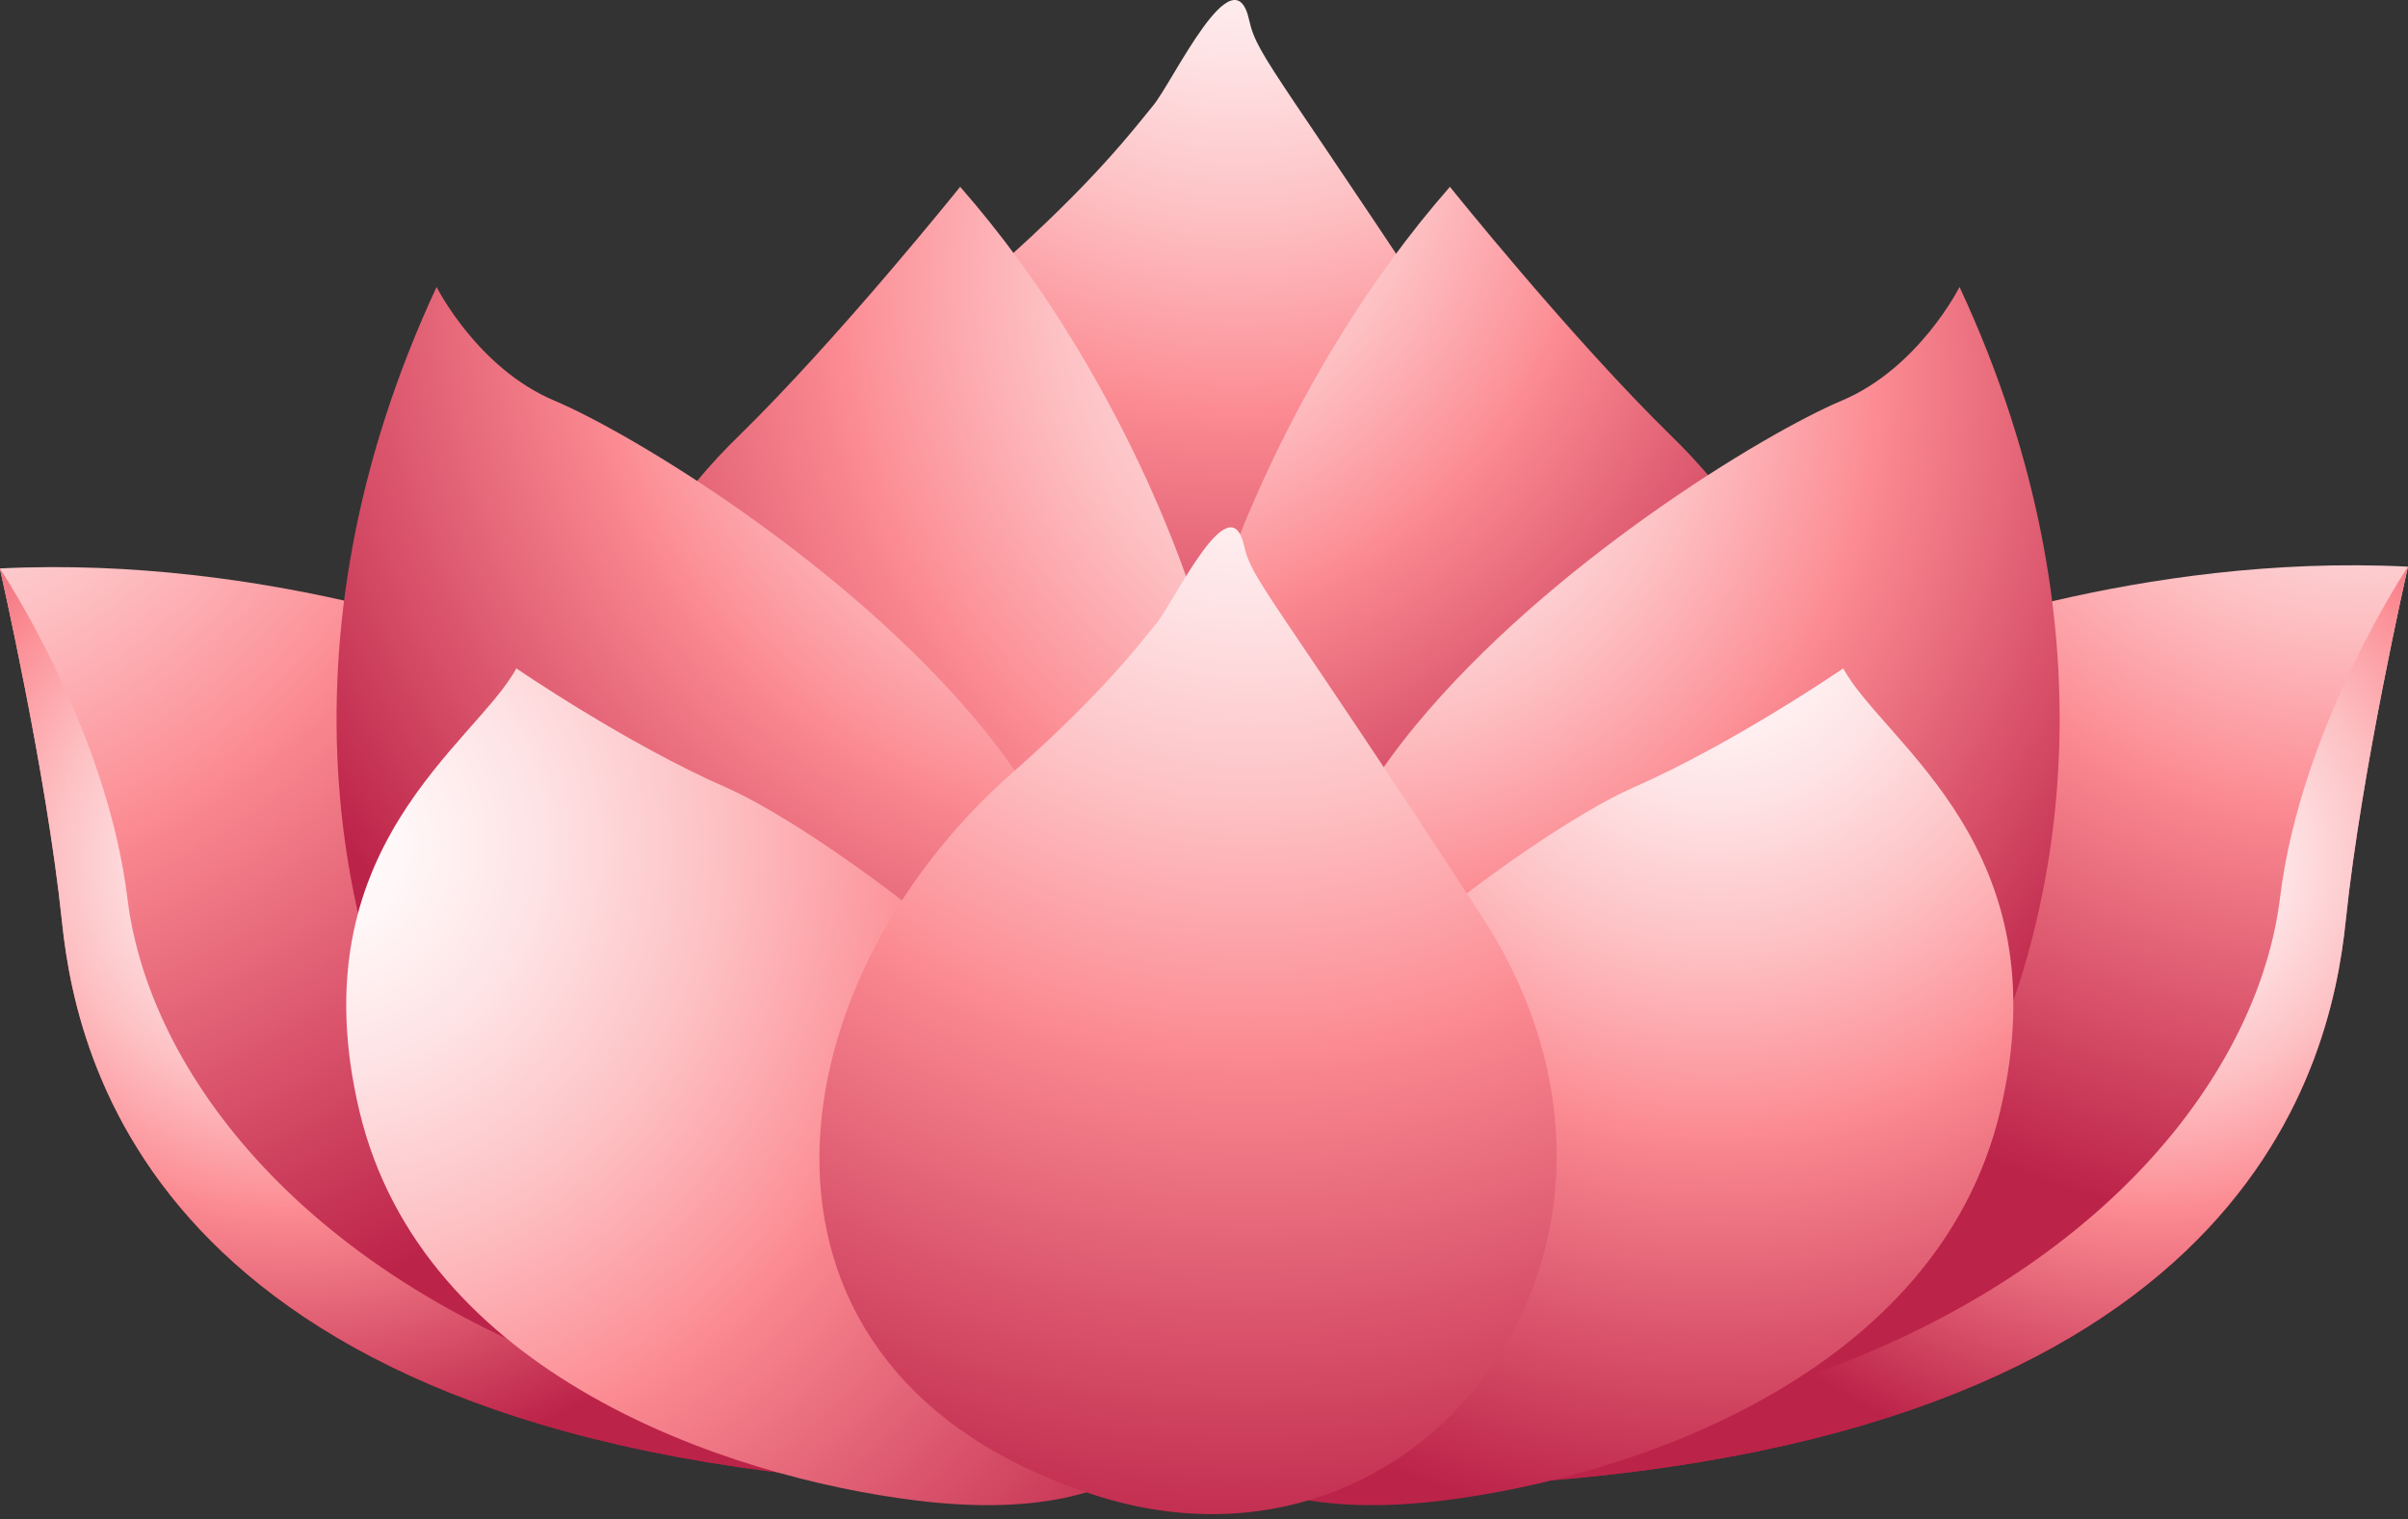
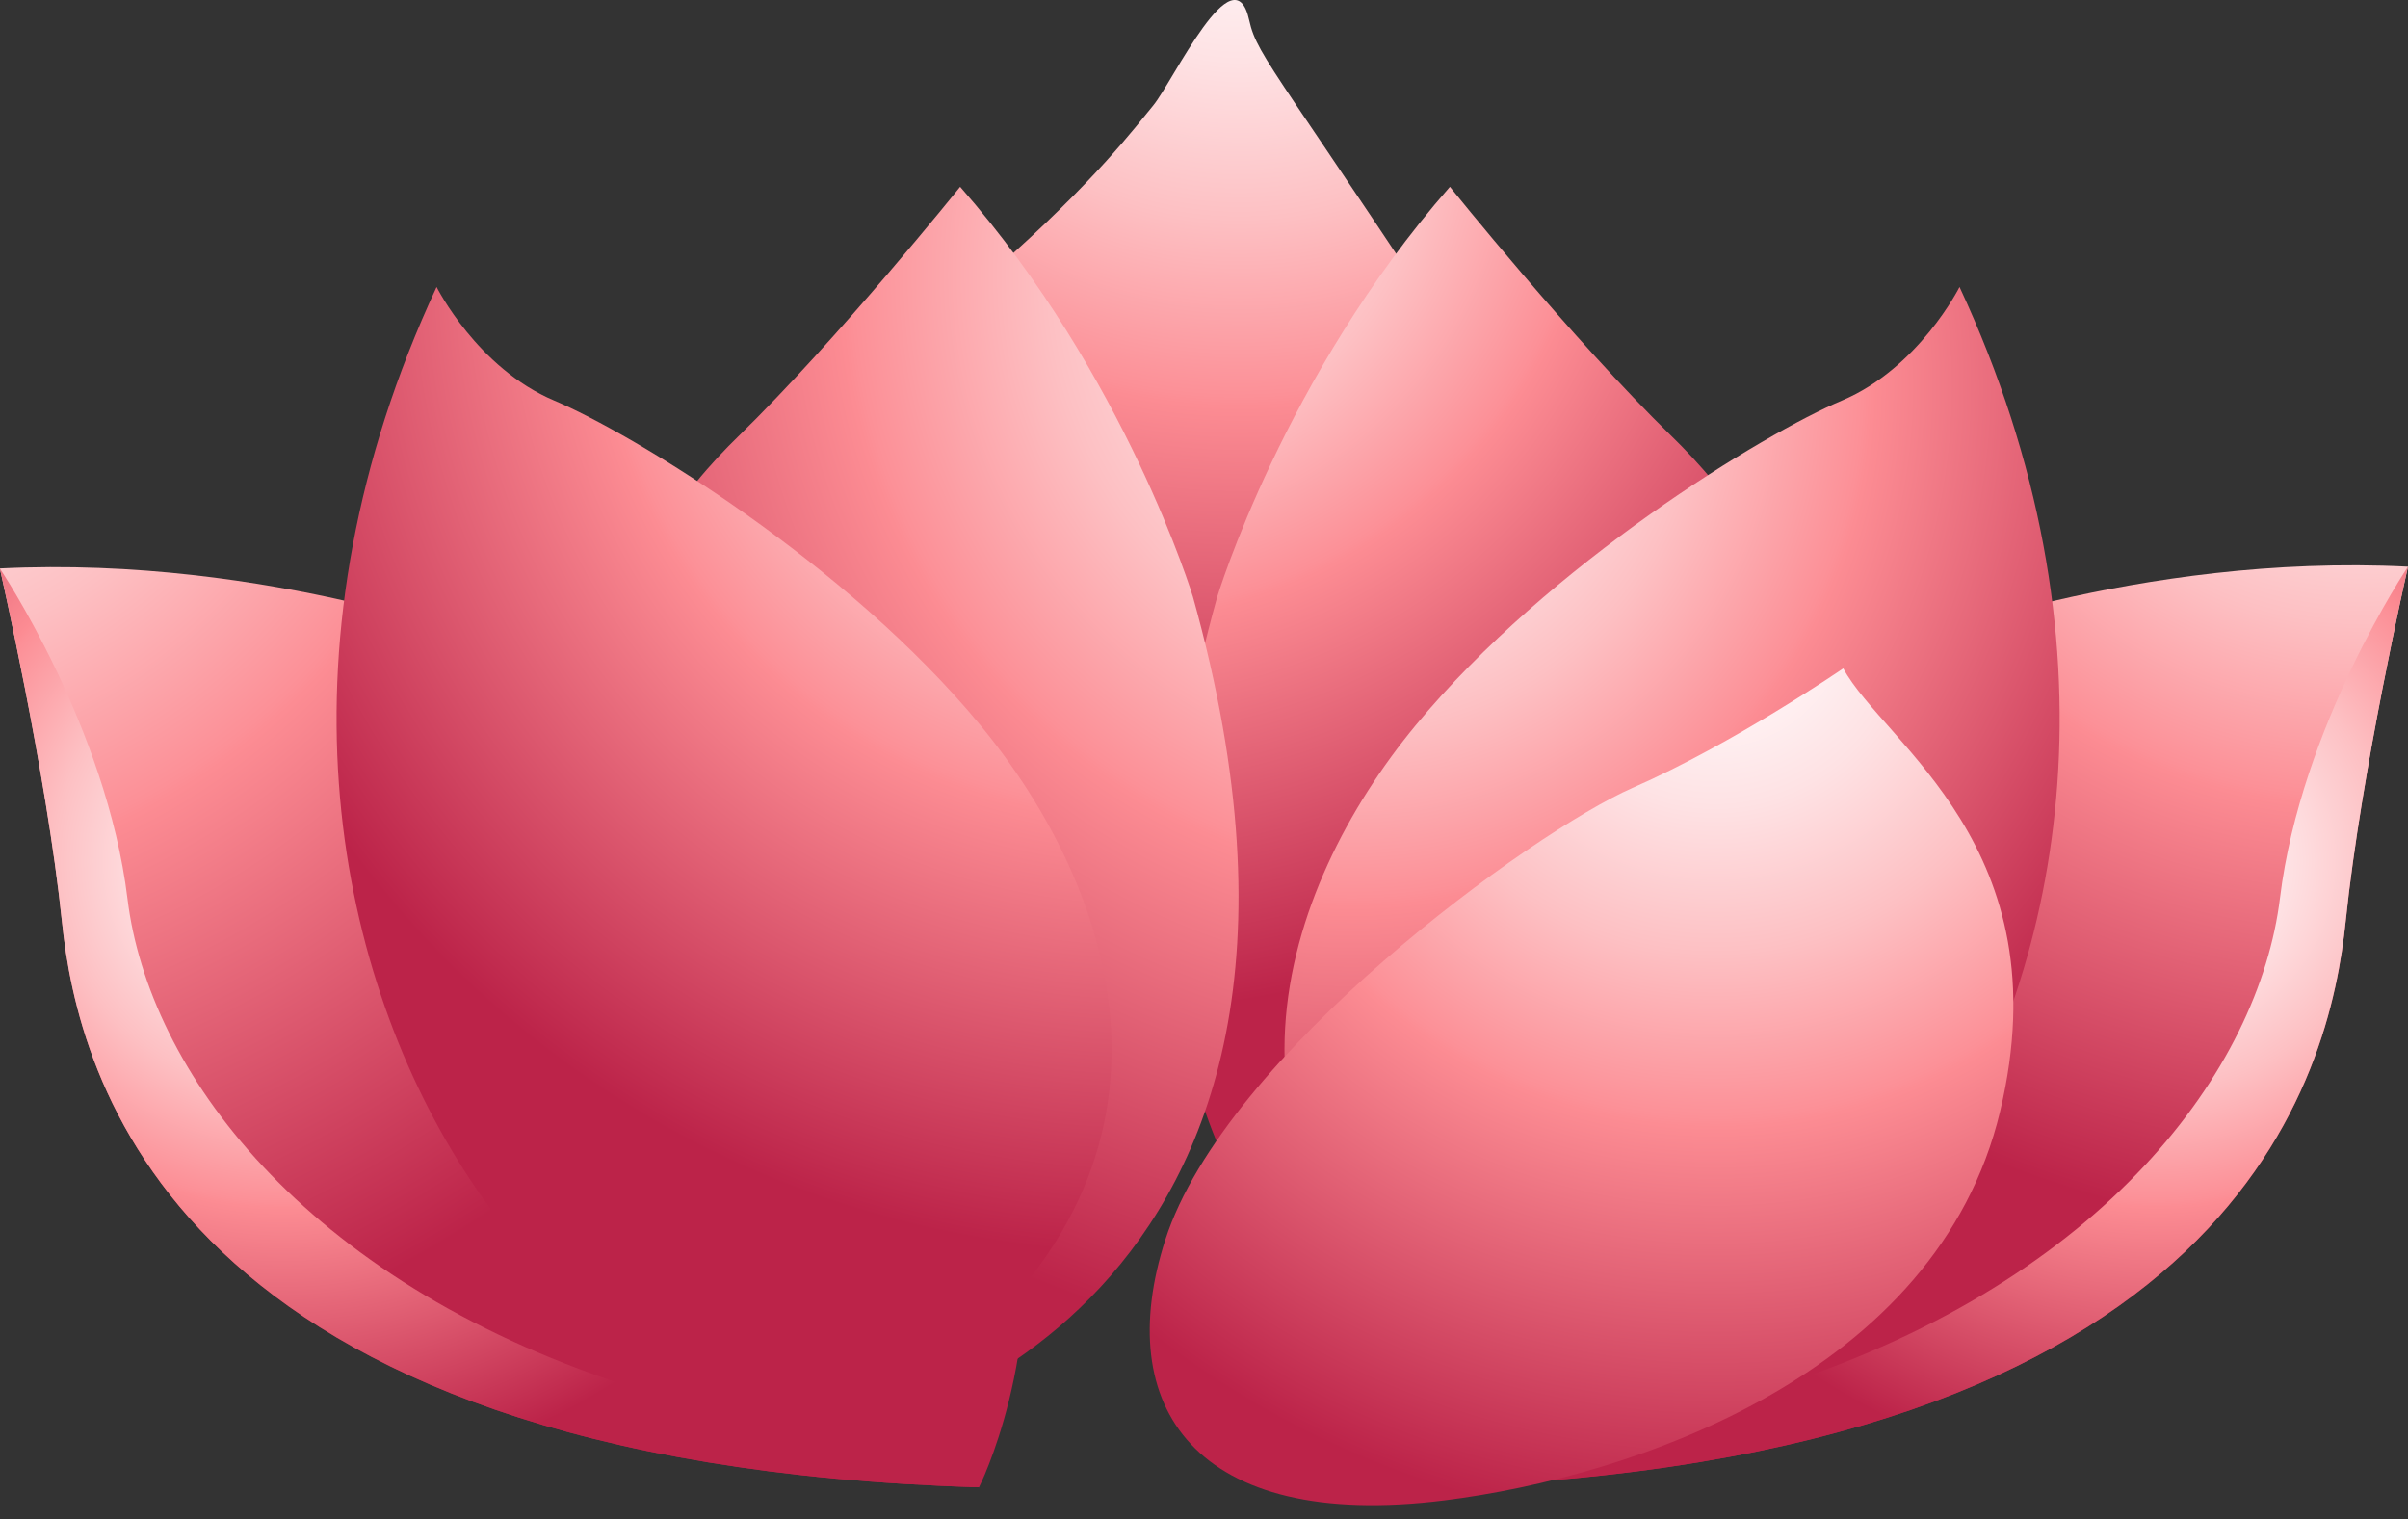
<svg xmlns="http://www.w3.org/2000/svg" width="317" height="200" viewBox="0 0 317 200" fill="none">
  <rect x="0" y="0" width="317" height="200" fill="#333333" stroke="none" />
  <g style="mix-blend-mode:color-burn" clip-path="url(#clip0_221_15572)">
    <path d="M151.806 13.895C149.582 16.569 144.203 23.837 131.131 35.33C95.649 66.466 88.318 122.001 142.973 139.571C190.697 154.911 229.144 102.733 198.731 56.087C168.318 9.441 165.568 7.718 164.453 2.674C162.45 -6.526 154.435 10.708 151.806 13.895Z" fill="url(#paint0_radial_221_15572)" />
    <path d="M160.233 78.599C160.233 78.599 169.002 49.561 190.874 24.59C190.874 24.59 206.879 44.568 220.115 57.481C233.351 70.394 264.056 108.803 204.617 188.638C204.617 188.625 133.552 174.134 160.233 78.599Z" fill="url(#paint1_radial_221_15572)" />
    <path d="M157.052 78.599C157.052 78.599 148.289 49.561 126.398 24.59C126.398 24.59 110.393 44.568 97.157 57.481C83.921 70.394 53.217 108.803 112.655 188.638C112.674 188.625 183.74 174.134 157.052 78.599Z" fill="url(#paint2_radial_221_15572)" />
    <path d="M65.876 85.062C65.876 85.062 35.596 73.075 -0.019 74.83C-0.019 74.83 6.12 101.625 8.167 121.375C10.214 141.124 22.094 192.617 128.882 195.785C128.882 195.785 164.072 126.31 65.876 85.062Z" fill="url(#paint3_radial_221_15572)" />
    <path d="M16.784 118.333C14.028 95.732 -0.025 74.83 -0.025 74.83C-0.025 74.83 6.114 101.625 8.161 121.374C10.207 141.124 22.094 192.617 128.882 195.785C128.882 195.785 115.728 193.308 82.109 182.283C39.879 168.413 19.559 140.927 16.784 118.333Z" fill="url(#paint4_radial_221_15572)" />
-     <path d="M250.991 84.841C250.991 84.841 281.328 72.802 317 74.595C317 74.595 310.848 101.441 308.801 121.229C306.755 141.016 294.862 192.617 187.858 195.785C187.858 195.785 152.604 126.171 250.991 84.841Z" fill="url(#paint5_radial_221_15572)" />
+     <path d="M250.991 84.841C250.991 84.841 281.328 72.802 317 74.595C317 74.595 310.848 101.441 308.801 121.229C306.755 141.016 294.862 192.617 187.858 195.785C187.858 195.785 152.604 126.171 250.991 84.841" fill="url(#paint5_radial_221_15572)" />
    <path d="M300.152 118.188C302.921 95.543 317 74.596 317 74.596C317 74.596 310.848 101.442 308.801 121.229C306.755 141.017 294.862 192.618 187.858 195.786C187.858 195.786 201.037 193.296 234.745 182.258C277.038 168.363 297.39 140.82 300.152 118.188Z" fill="url(#paint6_radial_221_15572)" />
    <path d="M257.961 37.776C257.961 37.776 252.613 48.459 242.463 52.736C232.312 57.013 203.99 74.133 186.35 95.498C168.711 116.863 156.419 152.13 191.692 179.945C226.965 207.761 301.274 130.765 257.961 37.776Z" fill="url(#paint7_radial_221_15572)" />
    <path d="M57.474 37.776C57.474 37.776 62.822 48.459 72.972 52.736C83.123 57.013 111.451 74.12 129.085 95.498C146.718 116.876 159.016 152.13 123.75 179.945C88.483 207.761 14.193 130.765 57.474 37.776Z" fill="url(#paint8_radial_221_15572)" />
-     <path d="M120.455 197.507C95.846 194.434 55.58 180.983 47.318 146.28C39.056 111.577 62.6 97.93 67.973 87.988C67.973 87.988 82.439 97.911 95.662 103.695C108.885 109.48 149.379 138.81 157.23 163.191C164.244 185.013 153.51 201.645 120.455 197.507Z" fill="url(#paint9_radial_221_15572)" />
    <path d="M190.171 197.507C214.78 194.434 255.046 180.983 263.308 146.28C271.57 111.577 248.032 97.93 242.653 87.988C242.653 87.988 228.187 97.911 214.964 103.695C201.741 109.48 161.247 138.835 153.403 163.216C146.382 185.013 157.116 201.645 190.171 197.507Z" fill="url(#paint10_radial_221_15572)" />
-     <path d="M152.205 82.103C150.178 84.549 145.236 91.183 133.336 101.669C100.965 130.093 94.249 180.794 144.139 196.83C187.713 210.839 222.776 163.205 195.062 120.62C167.348 78.035 164.795 76.464 163.781 71.864C161.925 63.462 154.607 79.201 152.205 82.103Z" fill="url(#paint11_radial_221_15572)" />
  </g>
  <defs>
    <radialGradient id="paint0_radial_221_15572" cx="0" cy="0" r="1" gradientUnits="userSpaceOnUse" gradientTransform="translate(163.151 -19.267) scale(129.877 129.877)">
      <stop stop-color="white" />
      <stop offset="0.08" stop-color="#FFF7F8" />
      <stop offset="0.21" stop-color="#FEE2E4" />
      <stop offset="0.37" stop-color="#FDC0C3" />
      <stop offset="0.55" stop-color="#FC9097" />
      <stop offset="0.56" stop-color="#FC8C93" />
      <stop offset="1" stop-color="#BC2349" />
    </radialGradient>
    <radialGradient id="paint1_radial_221_15572" cx="0" cy="0" r="1" gradientUnits="userSpaceOnUse" gradientTransform="translate(144.982 16.226) scale(117.077 117.077)">
      <stop stop-color="white" />
      <stop offset="0.08" stop-color="#FFF7F8" />
      <stop offset="0.21" stop-color="#FEE2E4" />
      <stop offset="0.37" stop-color="#FDC0C3" />
      <stop offset="0.55" stop-color="#FC9097" />
      <stop offset="0.56" stop-color="#FC8C93" />
      <stop offset="1" stop-color="#BC2349" />
    </radialGradient>
    <radialGradient id="paint2_radial_221_15572" cx="0" cy="0" r="1" gradientUnits="userSpaceOnUse" gradientTransform="translate(191.212 36.036) scale(143.685 143.685)">
      <stop stop-color="white" />
      <stop offset="0.08" stop-color="#FFF7F8" />
      <stop offset="0.21" stop-color="#FEE2E4" />
      <stop offset="0.37" stop-color="#FDC0C3" />
      <stop offset="0.55" stop-color="#FC9097" />
      <stop offset="0.56" stop-color="#FC8C93" />
      <stop offset="1" stop-color="#BC2349" />
    </radialGradient>
    <radialGradient id="paint3_radial_221_15572" cx="0" cy="0" r="1" gradientUnits="userSpaceOnUse" gradientTransform="translate(-21.771 29.425) scale(156.227 156.227)">
      <stop stop-color="white" />
      <stop offset="0.08" stop-color="#FFF7F8" />
      <stop offset="0.21" stop-color="#FEE2E4" />
      <stop offset="0.37" stop-color="#FDC0C3" />
      <stop offset="0.55" stop-color="#FC9097" />
      <stop offset="0.56" stop-color="#FC8C93" />
      <stop offset="1" stop-color="#BC2349" />
    </radialGradient>
    <radialGradient id="paint4_radial_221_15572" cx="0" cy="0" r="1" gradientUnits="userSpaceOnUse" gradientTransform="translate(37.189 113.376) scale(81.513 81.513)">
      <stop stop-color="white" />
      <stop offset="0.08" stop-color="#FFF7F8" />
      <stop offset="0.21" stop-color="#FEE2E4" />
      <stop offset="0.37" stop-color="#FDC0C3" />
      <stop offset="0.55" stop-color="#FC9097" />
      <stop offset="0.56" stop-color="#FC8C93" />
      <stop offset="1" stop-color="#BC2349" />
    </radialGradient>
    <radialGradient id="paint5_radial_221_15572" cx="0" cy="0" r="1" gradientUnits="userSpaceOnUse" gradientTransform="translate(310.938 34.395) scale(128.142 128.142)">
      <stop stop-color="white" />
      <stop offset="0.08" stop-color="#FFF7F8" />
      <stop offset="0.21" stop-color="#FEE2E4" />
      <stop offset="0.37" stop-color="#FDC0C3" />
      <stop offset="0.55" stop-color="#FC9097" />
      <stop offset="0.56" stop-color="#FC8C93" />
      <stop offset="1" stop-color="#BC2349" />
    </radialGradient>
    <radialGradient id="paint6_radial_221_15572" cx="0" cy="0" r="1" gradientUnits="userSpaceOnUse" gradientTransform="translate(283.976 113.236) rotate(180) scale(81.654 81.654)">
      <stop stop-color="white" />
      <stop offset="0.08" stop-color="#FFF7F8" />
      <stop offset="0.21" stop-color="#FEE2E4" />
      <stop offset="0.37" stop-color="#FDC0C3" />
      <stop offset="0.55" stop-color="#FC9097" />
      <stop offset="0.56" stop-color="#FC8C93" />
      <stop offset="1" stop-color="#BC2349" />
    </radialGradient>
    <radialGradient id="paint7_radial_221_15572" cx="0" cy="0" r="1" gradientUnits="userSpaceOnUse" gradientTransform="translate(178.014 50.9) scale(122.164 122.164)">
      <stop stop-color="white" />
      <stop offset="0.08" stop-color="#FFF7F8" />
      <stop offset="0.21" stop-color="#FEE2E4" />
      <stop offset="0.37" stop-color="#FDC0C3" />
      <stop offset="0.55" stop-color="#FC9097" />
      <stop offset="0.56" stop-color="#FC8C93" />
      <stop offset="1" stop-color="#BC2349" />
    </radialGradient>
    <radialGradient id="paint8_radial_221_15572" cx="0" cy="0" r="1" gradientUnits="userSpaceOnUse" gradientTransform="translate(150.773 35.216) scale(129.783 129.783)">
      <stop stop-color="white" />
      <stop offset="0.08" stop-color="#FFF7F8" />
      <stop offset="0.21" stop-color="#FEE2E4" />
      <stop offset="0.37" stop-color="#FDC0C3" />
      <stop offset="0.55" stop-color="#FC9097" />
      <stop offset="0.56" stop-color="#FC8C93" />
      <stop offset="1" stop-color="#BC2349" />
    </radialGradient>
    <radialGradient id="paint9_radial_221_15572" cx="0" cy="0" r="1" gradientUnits="userSpaceOnUse" gradientTransform="translate(40.963 111.171) scale(146.24 146.24)">
      <stop stop-color="white" />
      <stop offset="0.08" stop-color="#FFF7F8" />
      <stop offset="0.21" stop-color="#FEE2E4" />
      <stop offset="0.37" stop-color="#FDC0C3" />
      <stop offset="0.55" stop-color="#FC9097" />
      <stop offset="0.56" stop-color="#FC8C93" />
      <stop offset="1" stop-color="#BC2349" />
    </radialGradient>
    <radialGradient id="paint10_radial_221_15572" cx="0" cy="0" r="1" gradientUnits="userSpaceOnUse" gradientTransform="translate(225.909 80.624) scale(121.015 121.015)">
      <stop stop-color="white" />
      <stop offset="0.08" stop-color="#FFF7F8" />
      <stop offset="0.21" stop-color="#FEE2E4" />
      <stop offset="0.37" stop-color="#FDC0C3" />
      <stop offset="0.55" stop-color="#FC9097" />
      <stop offset="0.56" stop-color="#FC8C93" />
      <stop offset="1" stop-color="#BC2349" />
    </radialGradient>
    <radialGradient id="paint11_radial_221_15572" cx="0" cy="0" r="1" gradientUnits="userSpaceOnUse" gradientTransform="translate(164.792 46.773) scale(161.291 161.291)">
      <stop stop-color="white" />
      <stop offset="0.08" stop-color="#FFF7F8" />
      <stop offset="0.21" stop-color="#FEE2E4" />
      <stop offset="0.37" stop-color="#FDC0C3" />
      <stop offset="0.55" stop-color="#FC9097" />
      <stop offset="0.56" stop-color="#FC8C93" />
      <stop offset="1" stop-color="#BC2349" />
    </radialGradient>
    <clipPath id="clip0_221_15572">
      <rect width="317" height="199.326" fill="white" />
    </clipPath>
  </defs>
</svg>